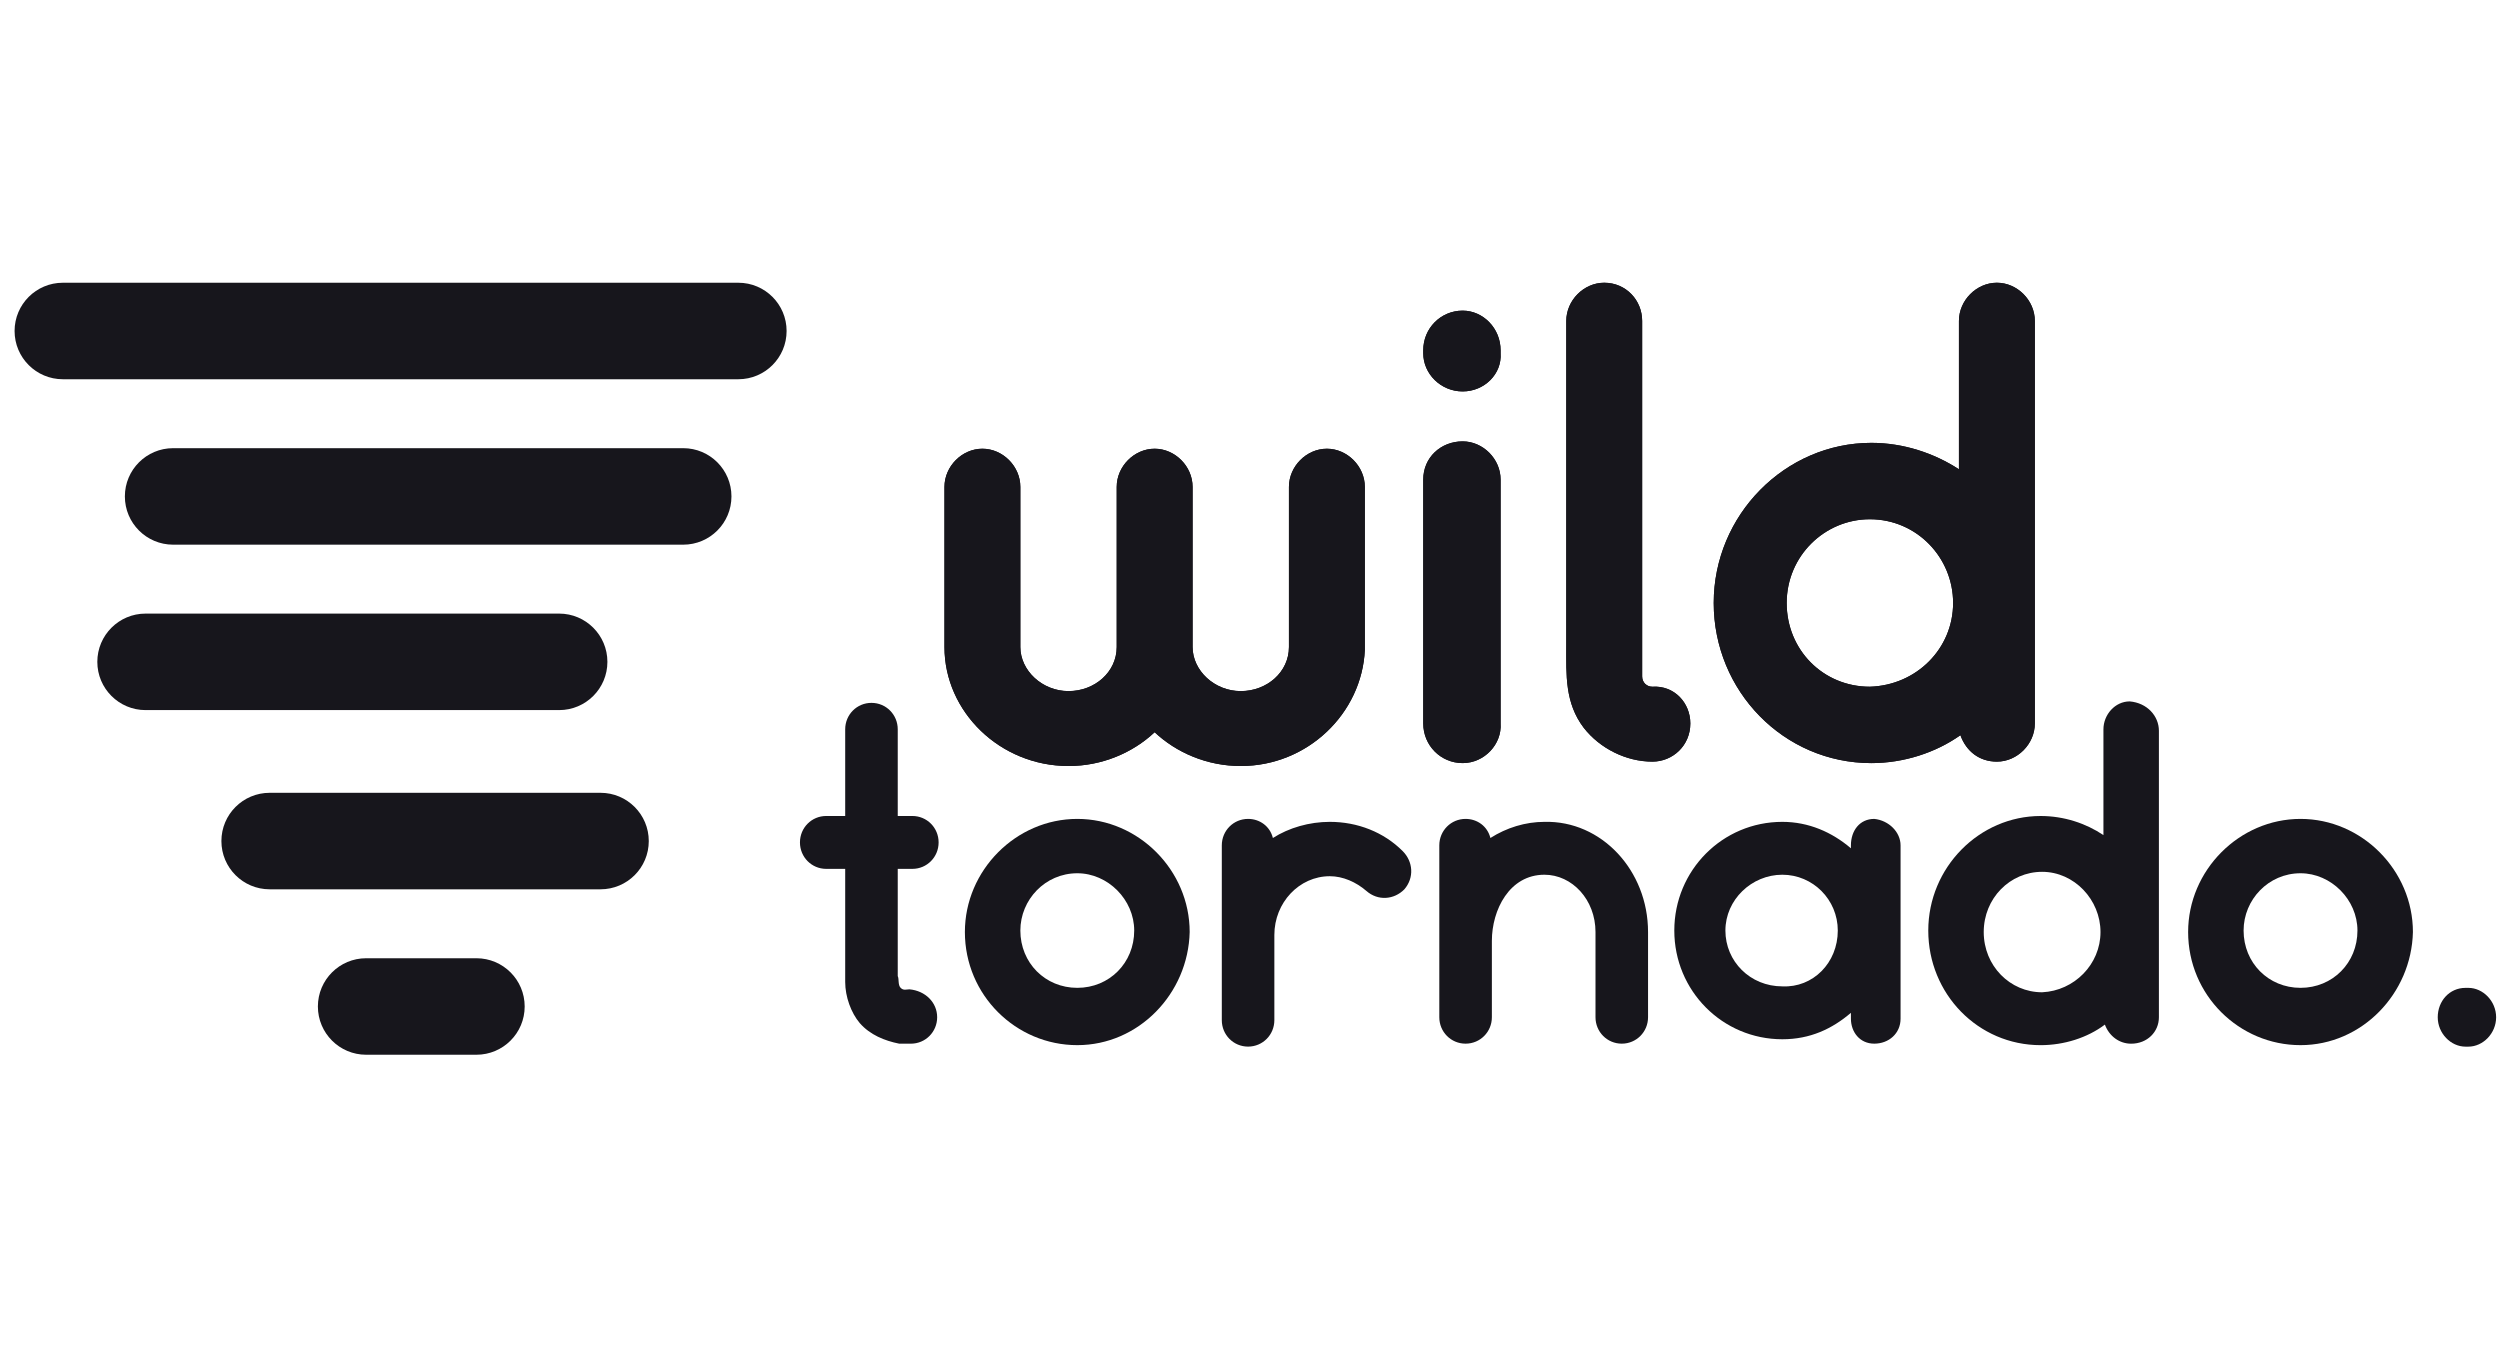
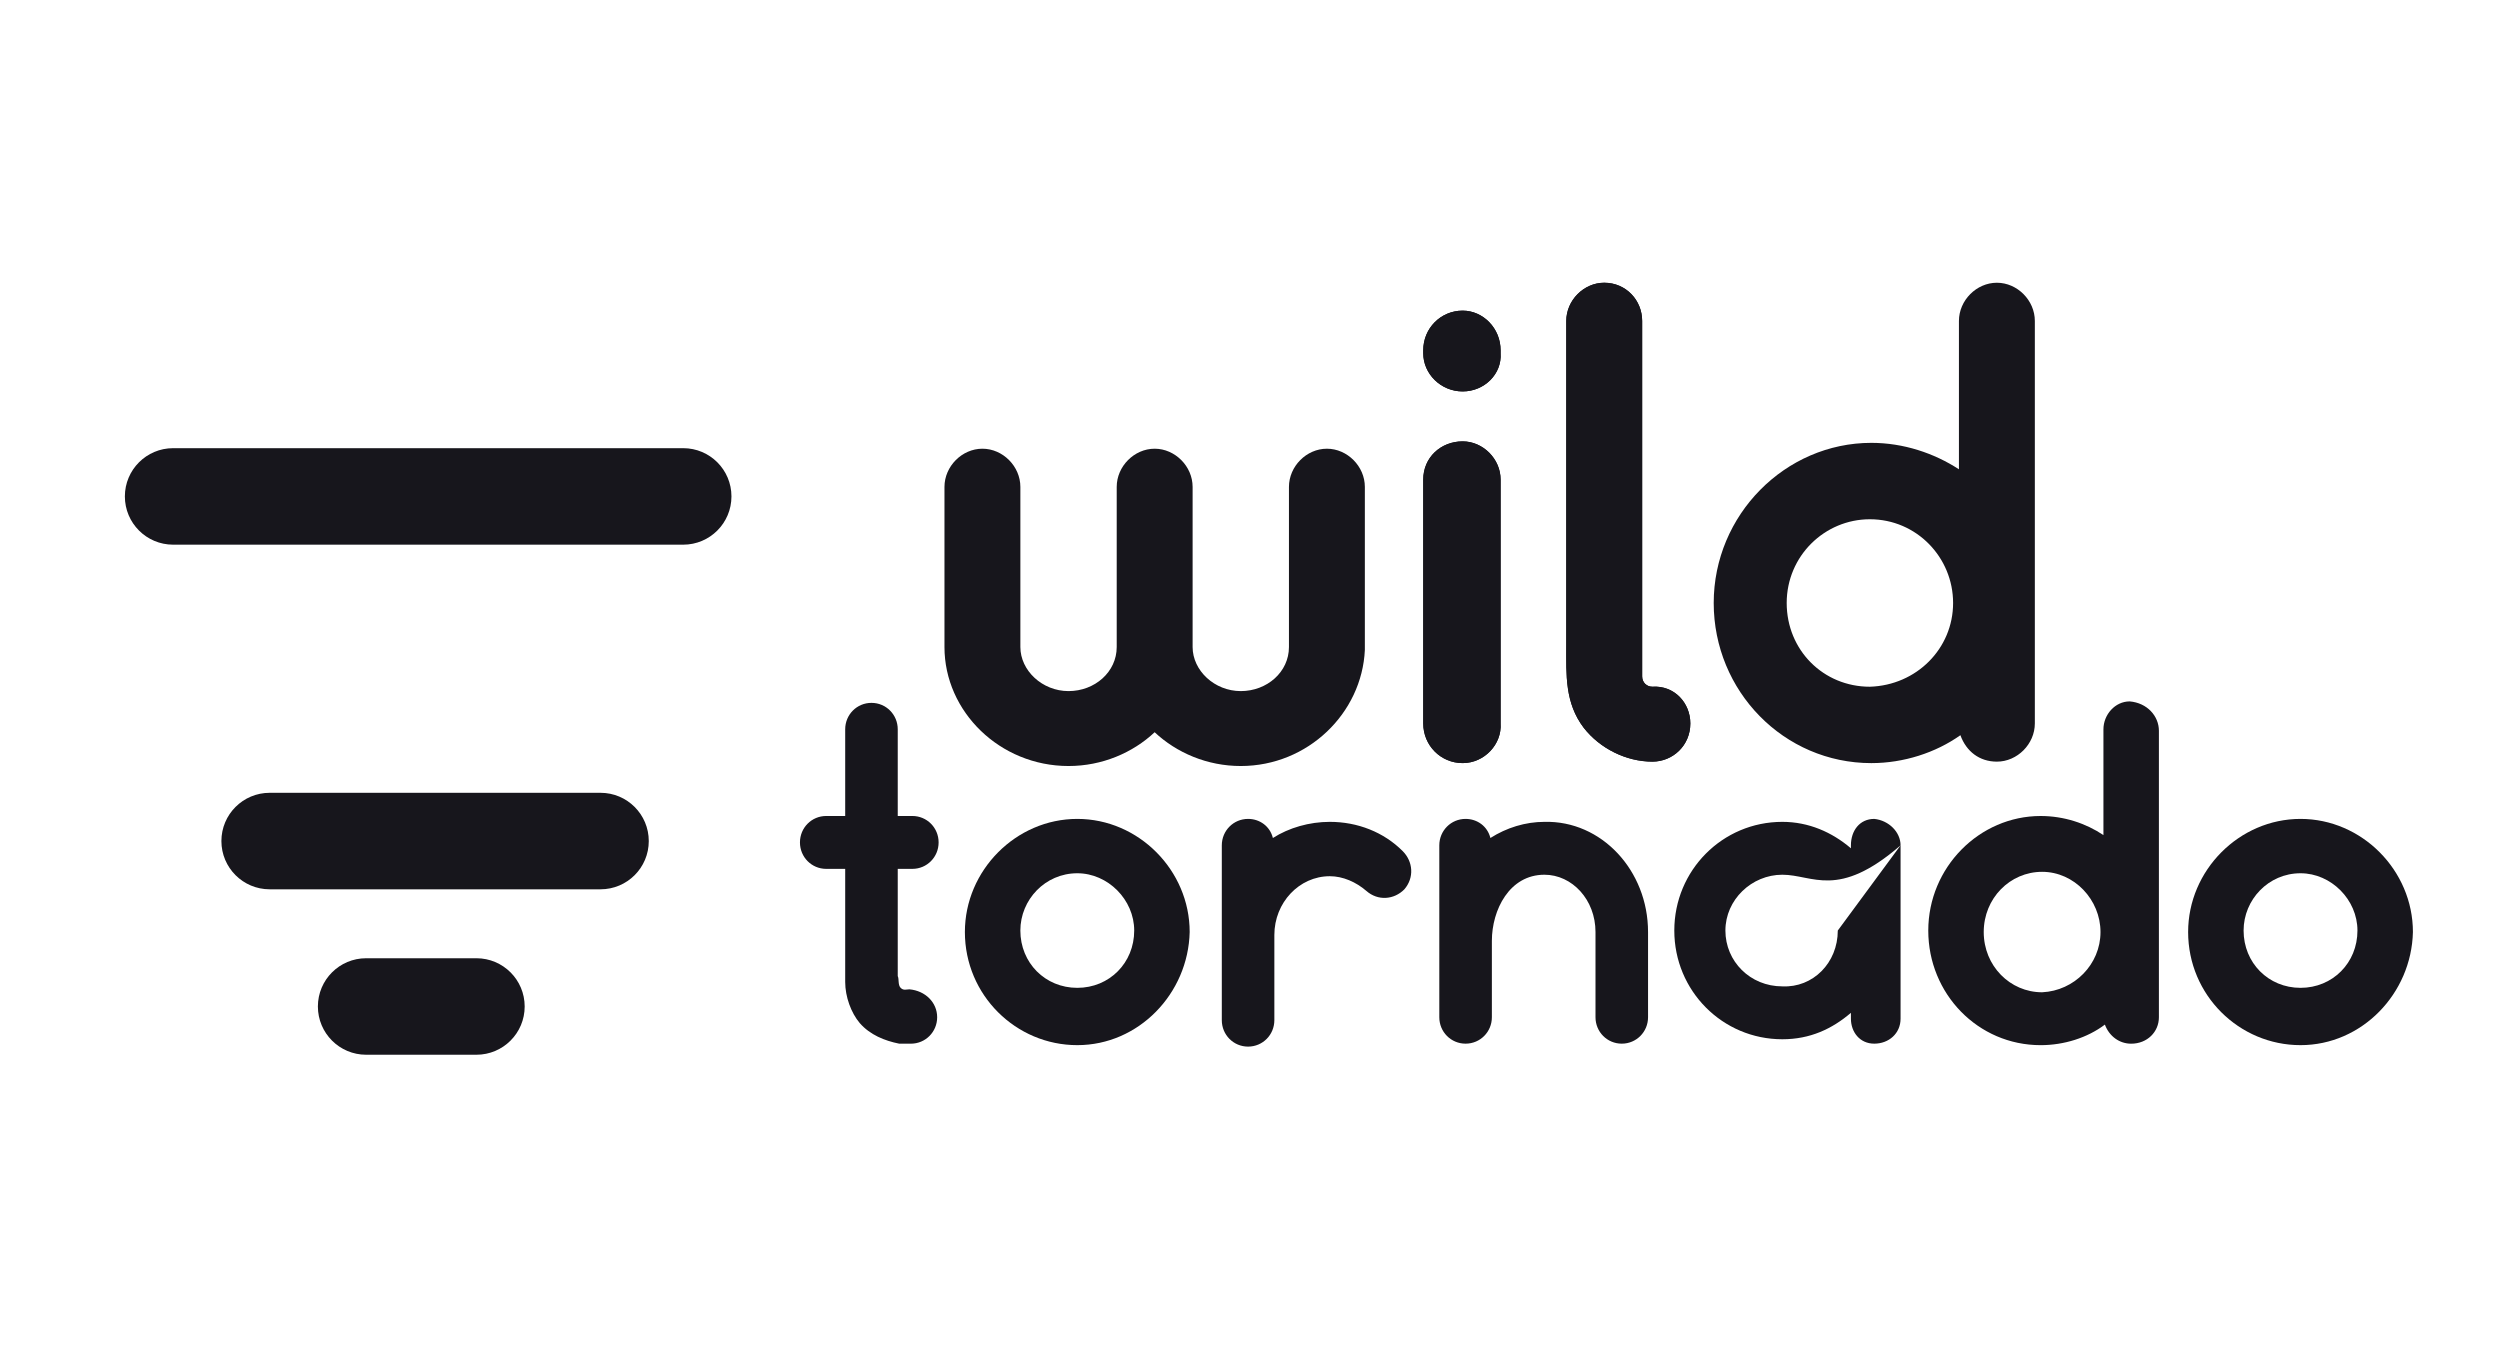
<svg xmlns="http://www.w3.org/2000/svg" width="155" height="84" viewBox="0 0 155 84" fill="none">
  <g clip-path="url(#clip0_27820_492)">
    <g clip-path="url(#clip1_27820_492)">
      <g clip-path="url(#clip2_27820_492)">
        <g clip-path="url(#clip3_27820_492)">
-           <path d="M84.619 40.299C84.438 44.215 81.09 47.494 76.926 47.494C74.845 47.494 72.944 46.674 71.587 45.399C70.229 46.674 68.329 47.494 66.247 47.494C61.994 47.494 58.555 44.124 58.555 40.117V39.934C58.555 39.843 58.555 39.843 58.555 39.752V30.189C58.555 28.914 59.641 27.821 60.908 27.821C62.175 27.821 63.261 28.914 63.261 30.189V39.934C63.261 39.934 63.261 40.026 63.261 40.117C63.261 41.574 64.618 42.849 66.247 42.849C67.876 42.849 69.234 41.665 69.234 40.117V39.934C69.234 39.843 69.234 39.843 69.234 39.752V30.189C69.234 28.914 70.32 27.821 71.587 27.821C72.854 27.821 73.94 28.914 73.94 30.189V39.934C73.94 39.934 73.94 40.026 73.94 40.117C73.94 41.574 75.297 42.849 76.926 42.849C78.555 42.849 79.913 41.665 79.913 40.117V30.189C79.913 28.914 80.999 27.821 82.266 27.821C83.533 27.821 84.619 28.914 84.619 30.189V40.299Z" fill="#17161C" />
          <path d="M90.684 24.269C89.326 24.269 88.24 23.176 88.24 21.901V21.718C88.24 20.352 89.326 19.259 90.684 19.259C91.951 19.259 93.037 20.352 93.037 21.718V21.901C93.127 23.176 92.041 24.269 90.684 24.269ZM90.684 47.312C89.326 47.312 88.24 46.219 88.24 44.852V29.733C88.24 28.367 89.326 27.365 90.684 27.365C91.951 27.365 93.037 28.458 93.037 29.733V44.852C93.127 46.128 92.041 47.312 90.684 47.312Z" fill="#17161C" />
          <path d="M104.801 44.853C104.801 46.219 103.715 47.221 102.448 47.221C100.818 47.221 99.189 46.401 98.194 45.126C97.017 43.578 97.108 41.847 97.108 40.026V28.368C97.108 25.544 97.108 22.721 97.108 19.897C97.108 18.622 98.194 17.529 99.461 17.529C100.818 17.529 101.814 18.622 101.814 19.897V41.21C101.814 41.301 101.814 41.483 101.814 41.574C101.814 41.665 101.814 41.847 101.814 41.938C101.814 42.303 102.085 42.576 102.448 42.576C103.805 42.485 104.801 43.578 104.801 44.853Z" fill="#17161C" />
-           <path d="M126.16 19.897V44.853C126.16 46.128 125.074 47.221 123.807 47.221C122.721 47.221 121.907 46.583 121.545 45.581C120.006 46.674 118.015 47.312 116.024 47.312C110.594 47.312 106.25 42.849 106.25 37.384C106.25 31.92 110.684 27.457 116.024 27.457C118.015 27.457 119.915 28.094 121.454 29.096V19.897C121.454 18.622 122.54 17.529 123.807 17.529C125.074 17.529 126.16 18.622 126.16 19.897ZM121.092 37.384C121.092 34.561 118.829 32.193 115.933 32.193C113.128 32.193 110.775 34.47 110.775 37.384C110.775 40.299 113.038 42.576 115.933 42.576C118.829 42.485 121.092 40.208 121.092 37.384Z" fill="#17161C" />
          <path d="M58.104 63.068C58.104 63.979 57.38 64.708 56.475 64.708C56.203 64.708 56.022 64.708 55.751 64.708C54.846 64.526 53.941 64.161 53.307 63.433C52.764 62.795 52.402 61.793 52.402 60.883V53.87H51.226C50.321 53.87 49.597 53.141 49.597 52.23C49.597 51.319 50.321 50.591 51.226 50.591H52.402V45.217C52.402 44.306 53.126 43.578 54.031 43.578C54.936 43.578 55.66 44.306 55.66 45.217V50.591H56.565C57.47 50.591 58.194 51.319 58.194 52.23C58.194 53.141 57.47 53.87 56.565 53.87H55.66V60.518C55.751 60.7 55.66 61.065 55.841 61.247C56.022 61.429 56.203 61.338 56.384 61.338C57.38 61.429 58.104 62.158 58.104 63.068Z" fill="#17161C" />
          <path d="M66.792 64.799C62.991 64.799 59.823 61.702 59.823 57.785C59.823 53.96 62.991 50.772 66.792 50.772C70.593 50.772 73.76 53.96 73.76 57.785C73.67 61.611 70.593 64.799 66.792 64.799ZM66.792 54.142C64.801 54.142 63.262 55.782 63.262 57.694C63.262 59.698 64.801 61.246 66.792 61.246C68.783 61.246 70.321 59.698 70.321 57.694C70.321 55.782 68.692 54.142 66.792 54.142Z" fill="#17161C" />
          <path d="M87.065 55.144C86.431 55.782 85.436 55.873 84.712 55.235C84.078 54.689 83.263 54.325 82.449 54.325C80.549 54.325 79.01 55.964 79.01 57.968V63.25C79.01 64.161 78.286 64.89 77.381 64.89C76.476 64.89 75.752 64.161 75.752 63.25V52.412C75.752 51.501 76.476 50.772 77.381 50.772C78.105 50.772 78.739 51.228 78.919 51.956C79.915 51.319 81.182 50.955 82.449 50.955C84.168 50.955 85.798 51.592 86.974 52.776C87.608 53.414 87.698 54.416 87.065 55.144Z" fill="#17161C" />
          <path d="M102.179 57.785V63.068C102.179 63.979 101.455 64.707 100.55 64.707C99.645 64.707 98.921 63.979 98.921 63.068V57.785C98.921 55.782 97.473 54.233 95.754 54.233C93.581 54.233 92.496 56.419 92.496 58.332V63.068C92.496 63.979 91.771 64.707 90.866 64.707C89.961 64.707 89.237 63.979 89.237 63.068V52.412C89.237 51.501 89.961 50.772 90.866 50.772C91.591 50.772 92.224 51.228 92.405 51.956C93.401 51.319 94.577 50.955 95.754 50.955C99.283 50.864 102.179 53.96 102.179 57.785Z" fill="#17161C" />
-           <path d="M117.835 52.412V63.159C117.835 64.07 117.11 64.707 116.205 64.707C115.3 64.707 114.757 63.979 114.757 63.159V62.795C113.581 63.797 112.224 64.434 110.504 64.434C106.793 64.434 103.807 61.429 103.807 57.694C103.807 53.96 106.793 50.955 110.504 50.955C112.133 50.955 113.581 51.592 114.757 52.594V52.412C114.757 51.501 115.3 50.772 116.205 50.772C117.11 50.864 117.835 51.592 117.835 52.412ZM113.943 57.694C113.943 55.782 112.404 54.233 110.504 54.233C108.603 54.233 106.975 55.782 106.975 57.694C106.975 59.607 108.513 61.155 110.504 61.155C112.404 61.246 113.943 59.698 113.943 57.694Z" fill="#17161C" />
+           <path d="M117.835 52.412V63.159C117.835 64.07 117.11 64.707 116.205 64.707C115.3 64.707 114.757 63.979 114.757 63.159V62.795C113.581 63.797 112.224 64.434 110.504 64.434C106.793 64.434 103.807 61.429 103.807 57.694C103.807 53.96 106.793 50.955 110.504 50.955C112.133 50.955 113.581 51.592 114.757 52.594V52.412C114.757 51.501 115.3 50.772 116.205 50.772C117.11 50.864 117.835 51.592 117.835 52.412ZC113.943 55.782 112.404 54.233 110.504 54.233C108.603 54.233 106.975 55.782 106.975 57.694C106.975 59.607 108.513 61.155 110.504 61.155C112.404 61.246 113.943 59.698 113.943 57.694Z" fill="#17161C" />
          <path d="M133.852 45.309V63.069C133.852 63.98 133.127 64.709 132.132 64.709C131.408 64.709 130.774 64.253 130.503 63.525C129.417 64.344 127.969 64.8 126.521 64.8C122.629 64.8 119.553 61.612 119.553 57.696C119.553 53.779 122.72 50.592 126.521 50.592C127.969 50.592 129.326 51.047 130.413 51.776V45.218C130.413 44.307 131.136 43.487 132.041 43.487C133.127 43.578 133.852 44.398 133.852 45.309ZM130.231 57.787C130.231 55.783 128.603 54.053 126.612 54.053C124.62 54.053 122.991 55.692 122.991 57.787C122.991 59.882 124.62 61.521 126.612 61.521C128.603 61.43 130.231 59.791 130.231 57.787Z" fill="#17161C" />
          <path d="M142.632 64.799C138.831 64.799 135.664 61.702 135.664 57.785C135.664 53.96 138.831 50.772 142.632 50.772C146.433 50.772 149.601 53.96 149.601 57.785C149.511 61.611 146.433 64.799 142.632 64.799ZM142.632 54.142C140.642 54.142 139.103 55.782 139.103 57.694C139.103 59.698 140.642 61.246 142.632 61.246C144.624 61.246 146.162 59.698 146.162 57.694C146.162 55.782 144.533 54.142 142.632 54.142Z" fill="#17161C" />
-           <path d="M153.04 64.892H152.86C151.954 64.892 151.14 64.072 151.14 63.07C151.14 62.068 151.864 61.248 152.86 61.248H153.04C153.945 61.248 154.76 62.068 154.76 63.07C154.76 64.072 153.945 64.892 153.04 64.892Z" fill="#17161C" />
          <path d="M84.621 40.298C84.44 44.214 81.091 47.493 76.928 47.493C74.847 47.493 72.946 46.673 71.589 45.398C70.231 46.673 68.331 47.493 66.249 47.493C61.996 47.493 58.557 44.123 58.557 40.115V39.933C58.557 39.842 58.557 39.842 58.557 39.751V30.188C58.557 28.913 59.643 27.82 60.91 27.82C62.177 27.82 63.263 28.913 63.263 30.188V39.933C63.263 39.933 63.263 40.024 63.263 40.115C63.263 41.573 64.62 42.848 66.249 42.848C67.878 42.848 69.236 41.664 69.236 40.115V39.933C69.236 39.842 69.236 39.842 69.236 39.751V30.188C69.236 28.913 70.322 27.82 71.589 27.82C72.856 27.82 73.942 28.913 73.942 30.188V39.933C73.942 39.933 73.942 40.024 73.942 40.115C73.942 41.573 75.299 42.848 76.928 42.848C78.557 42.848 79.915 41.664 79.915 40.115V30.188C79.915 28.913 81.001 27.82 82.268 27.82C83.535 27.82 84.621 28.913 84.621 30.188V40.298Z" fill="#17161C" />
          <path d="M90.685 24.269C89.327 24.269 88.241 23.176 88.241 21.901V21.718C88.241 20.352 89.327 19.259 90.685 19.259C91.951 19.259 93.038 20.352 93.038 21.718V21.901C93.128 23.176 92.042 24.269 90.685 24.269ZM90.685 47.312C89.327 47.312 88.241 46.219 88.241 44.852V29.733C88.241 28.367 89.327 27.365 90.685 27.365C91.951 27.365 93.038 28.458 93.038 29.733V44.852C93.128 46.128 92.042 47.312 90.685 47.312Z" fill="#17161C" />
          <path d="M104.802 44.853C104.802 46.22 103.716 47.222 102.449 47.222C100.819 47.222 99.19 46.402 98.195 45.127C97.018 43.578 97.109 41.848 97.109 40.026V28.368C97.109 25.545 97.109 22.721 97.109 19.898C97.109 18.623 98.195 17.53 99.462 17.53C100.819 17.53 101.815 18.623 101.815 19.898V41.21C101.815 41.301 101.815 41.484 101.815 41.575C101.815 41.666 101.815 41.848 101.815 41.939C101.815 42.303 102.086 42.577 102.449 42.577C103.806 42.486 104.802 43.578 104.802 44.853Z" fill="#17161C" />
          <path d="M126.16 19.898V44.853C126.16 46.129 125.074 47.222 123.807 47.222C122.721 47.222 121.907 46.584 121.545 45.582C120.006 46.675 118.015 47.313 116.024 47.313C110.594 47.313 106.25 42.85 106.25 37.385C106.25 31.92 110.684 27.457 116.024 27.457C118.015 27.457 119.915 28.095 121.454 29.097V19.898C121.454 18.623 122.54 17.53 123.807 17.53C125.074 17.53 126.16 18.623 126.16 19.898ZM121.092 37.385C121.092 34.562 118.829 32.194 115.933 32.194C113.128 32.194 110.775 34.471 110.775 37.385C110.775 40.3 113.038 42.577 115.933 42.577C118.829 42.486 121.092 40.209 121.092 37.385Z" fill="#17161C" />
-           <path d="M0.904 20.521C0.904 18.869 2.244 17.53 3.896 17.53H45.778C47.43 17.53 48.769 18.869 48.769 20.521C48.769 22.174 47.43 23.513 45.778 23.513H3.896C2.244 23.513 0.904 22.174 0.904 20.521Z" fill="#17161C" />
          <path d="M7.742 30.778C7.742 29.126 9.082 27.787 10.734 27.787H42.359C44.011 27.787 45.35 29.126 45.35 30.778C45.35 32.43 44.011 33.77 42.359 33.77H10.734C9.082 33.77 7.742 32.43 7.742 30.778Z" fill="#17161C" />
-           <path d="M6.034 41.035C6.034 39.383 7.374 38.043 9.026 38.043H34.668C36.32 38.043 37.659 39.383 37.659 41.035C37.659 42.687 36.32 44.026 34.668 44.026H9.026C7.374 44.026 6.034 42.687 6.034 41.035Z" fill="#17161C" />
          <path d="M13.727 52.146C13.727 50.493 15.067 49.154 16.719 49.154H37.233C38.885 49.154 40.224 50.493 40.224 52.146C40.224 53.798 38.885 55.137 37.233 55.137H16.719C15.067 55.137 13.727 53.798 13.727 52.146Z" fill="#17161C" />
          <path d="M19.709 62.402C19.709 60.75 21.048 59.411 22.701 59.411H29.538C31.191 59.411 32.53 60.75 32.53 62.402C32.53 64.055 31.191 65.394 29.538 65.394H22.701C21.048 65.394 19.709 64.055 19.709 62.402Z" fill="#17161C" />
        </g>
      </g>
    </g>
  </g>
  <defs>
    <clipPath id="clip0_27820_492">
      <rect width="154" height="83.079" fill="white" transform="translate(0.832 0.461)" />
    </clipPath>
    <clipPath id="clip1_27820_492">
      <rect width="154" height="48.002" fill="white" transform="translate(0.832 17.461)" />
    </clipPath>
    <clipPath id="clip2_27820_492">
      <rect width="154" height="48.002" fill="white" transform="translate(0.832 17.461)" />
    </clipPath>
    <clipPath id="clip3_27820_492">
      <rect width="153.961" height="48.002" fill="white" transform="translate(0.851 17.461)" />
    </clipPath>
  </defs>
</svg>